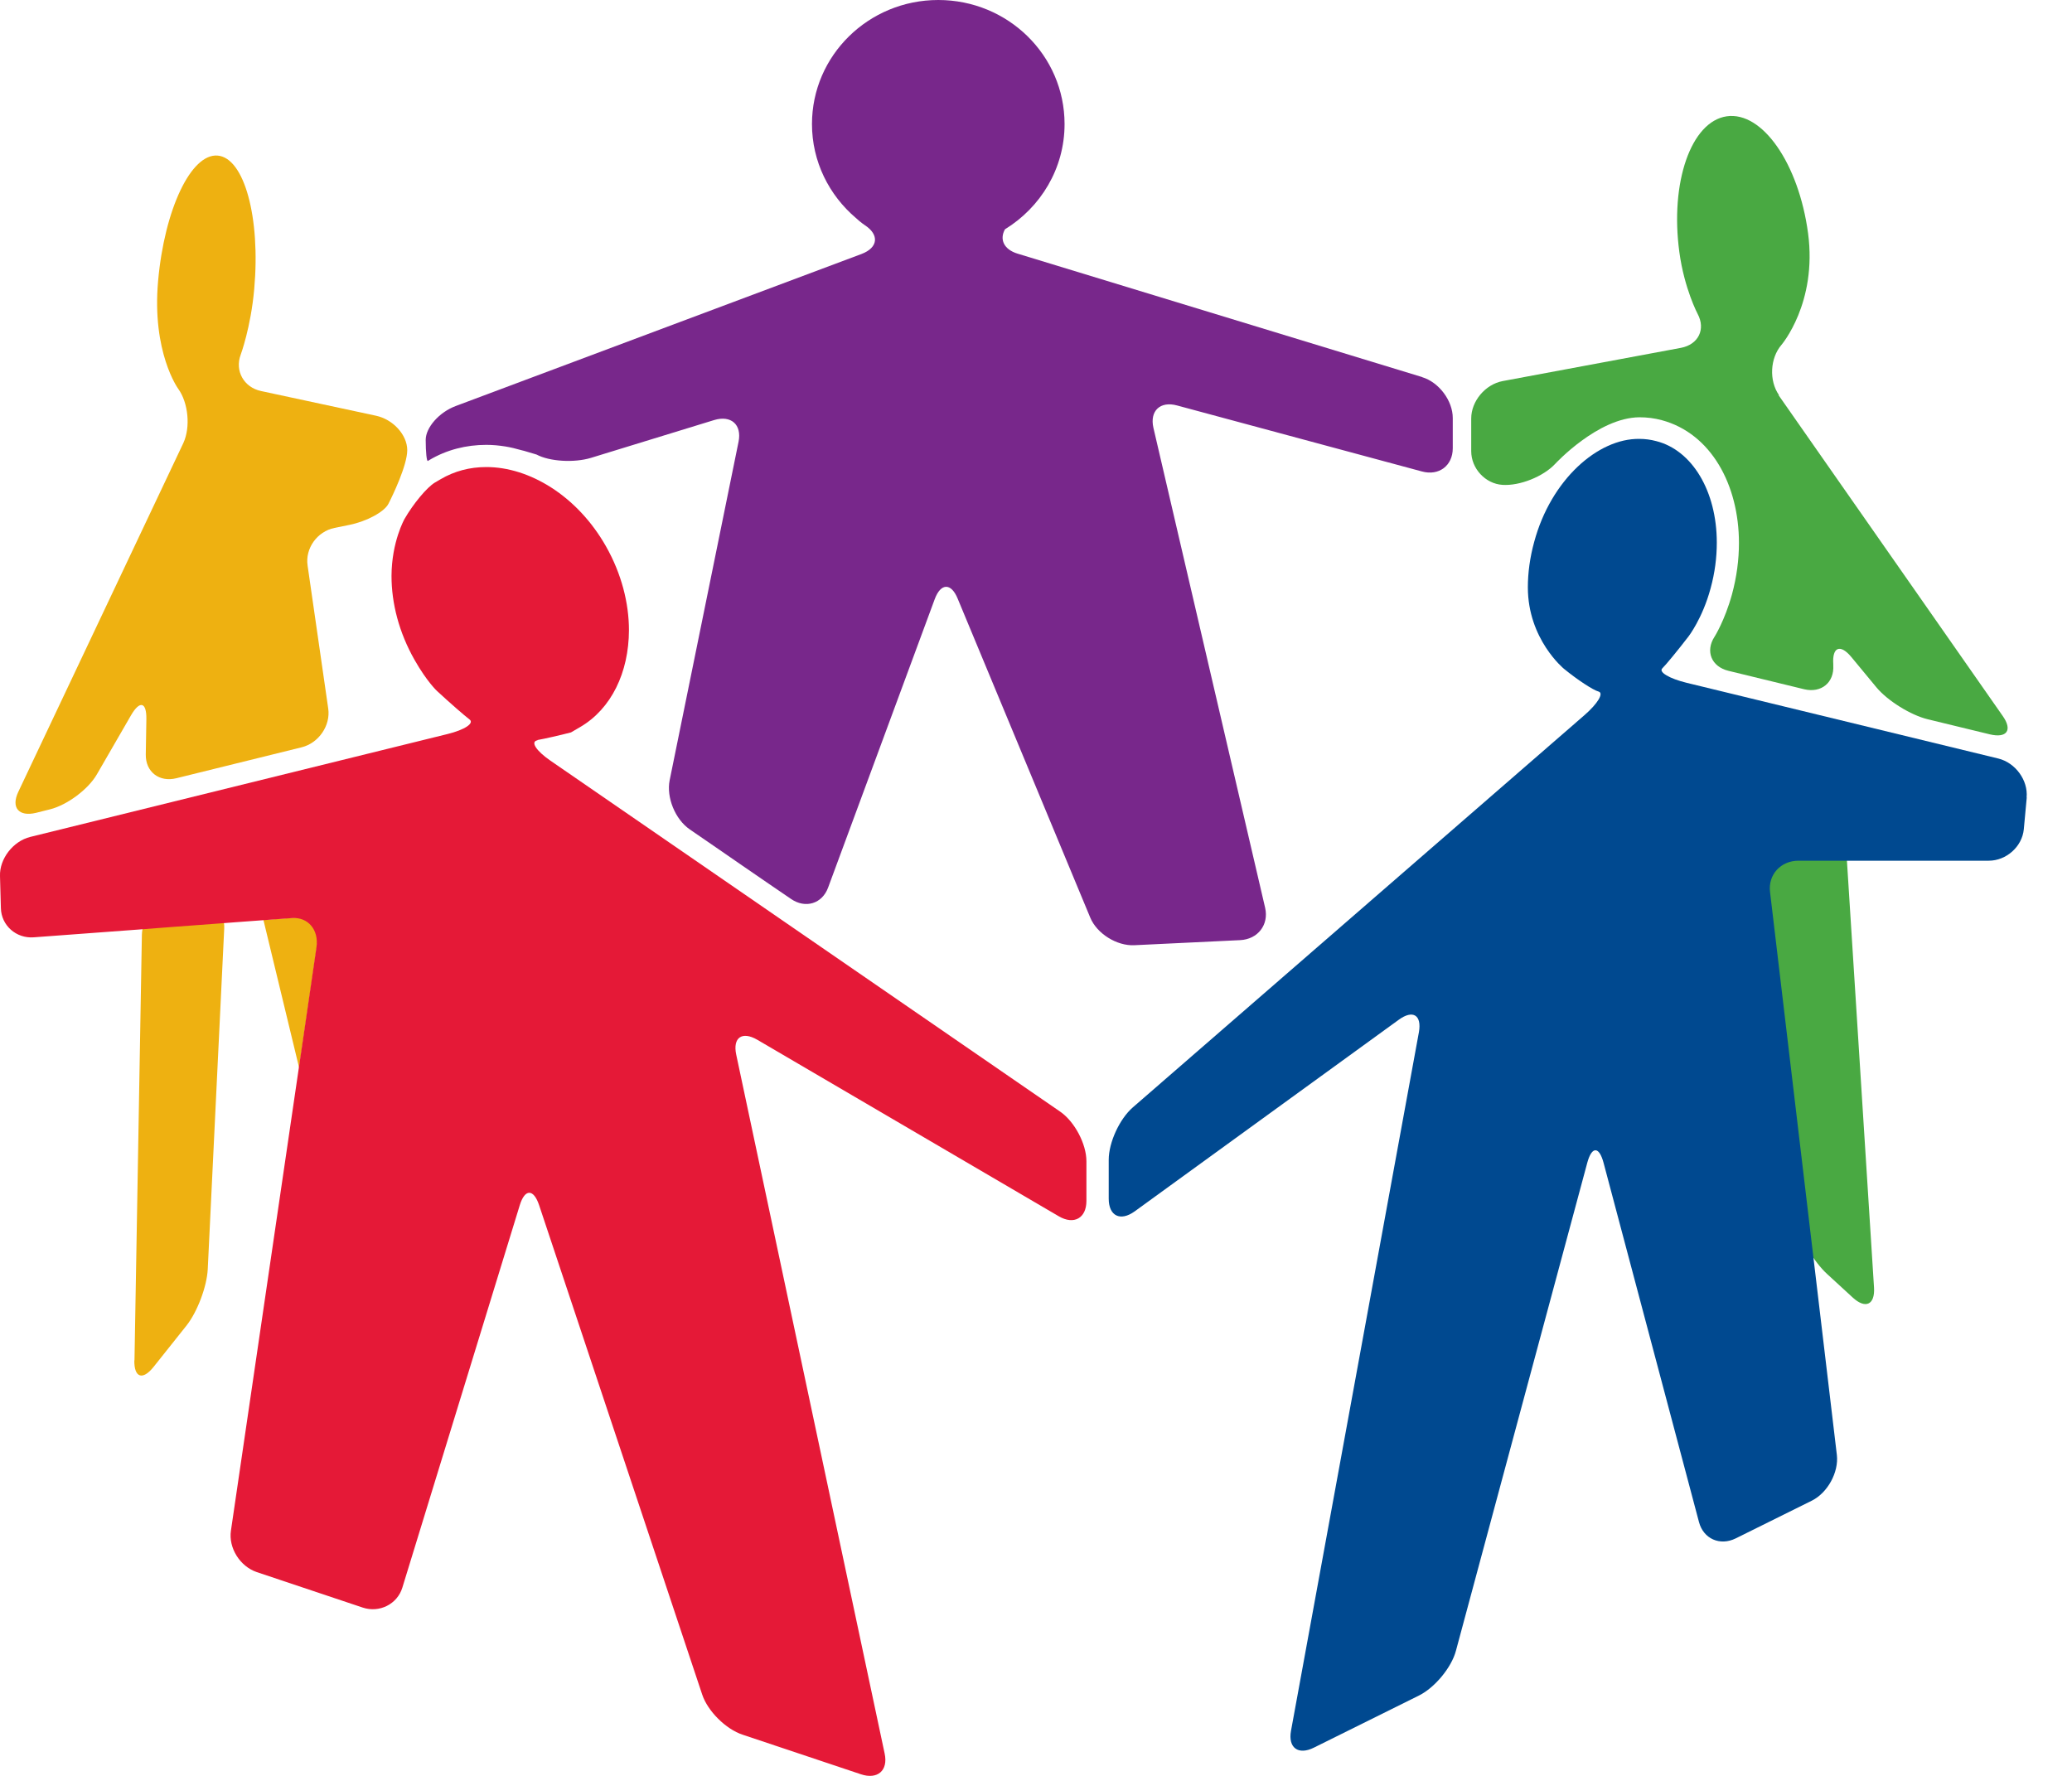
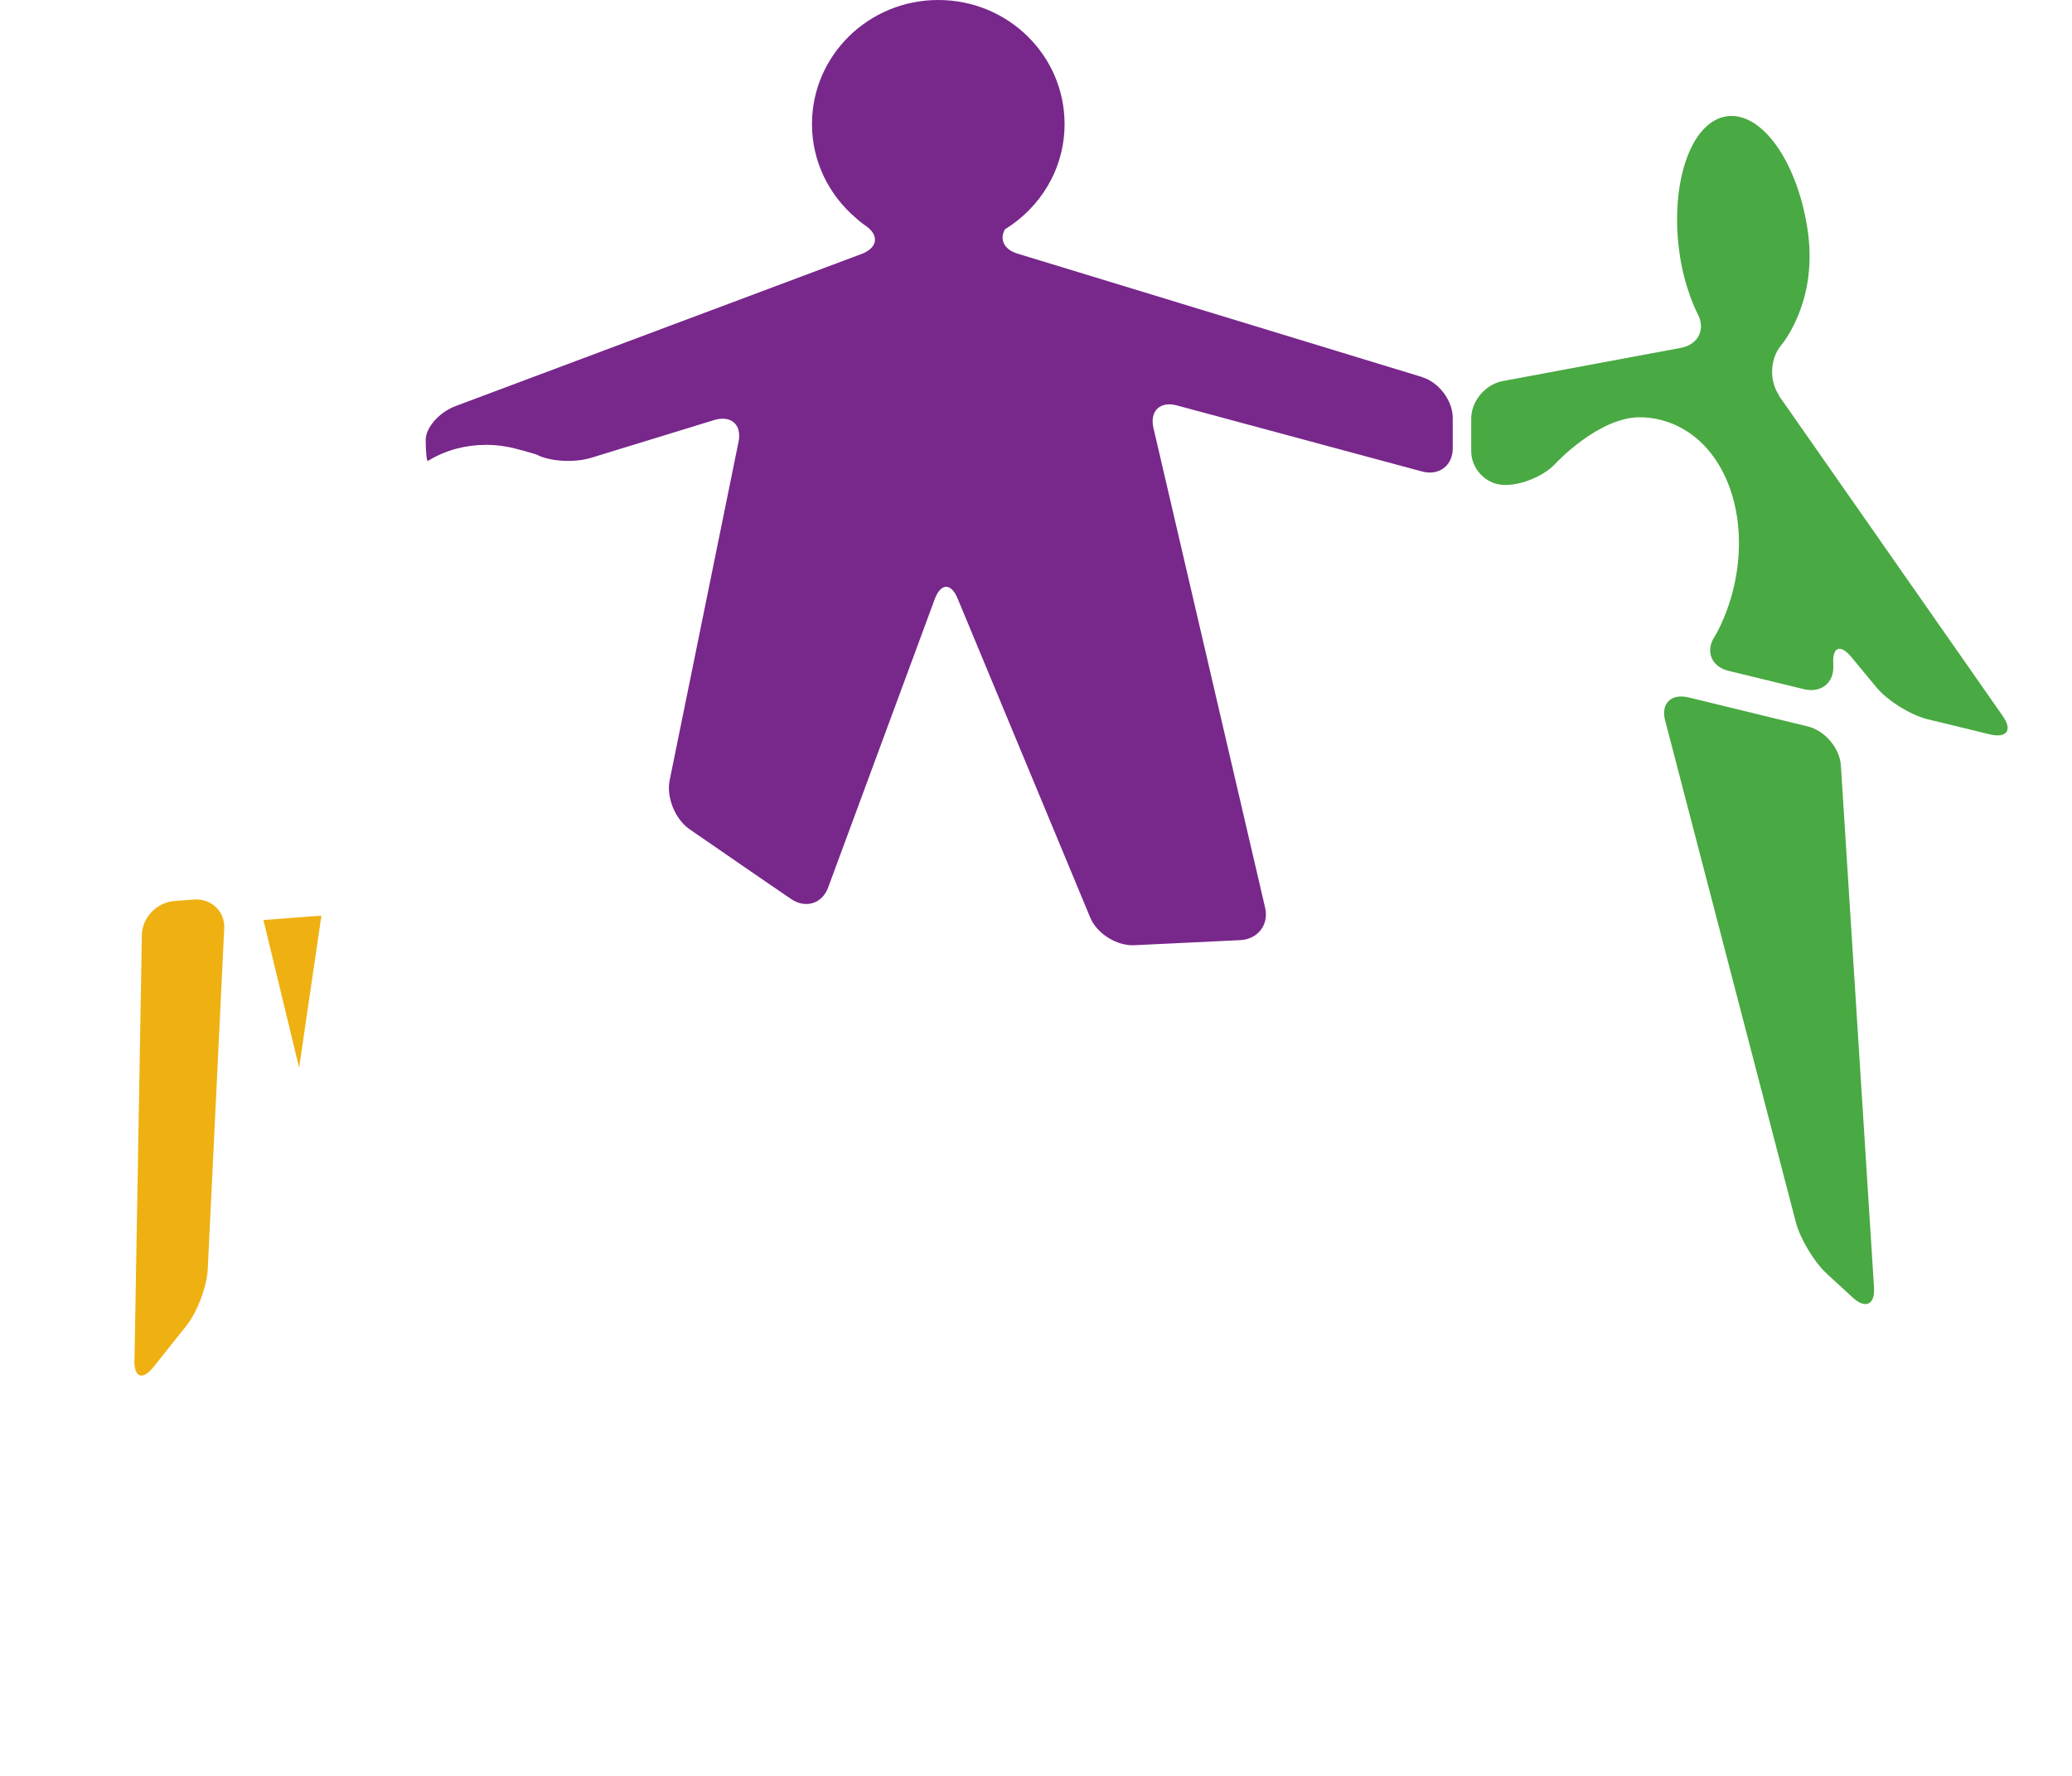
<svg xmlns="http://www.w3.org/2000/svg" width="42" height="36" viewBox="0 0 42 36" fill="none">
  <path d="M5.34 18.65L6.063 21.644L6.515 18.561L5.34 18.65Z" fill="#EEB111" />
  <path d="M2.723 27.576C2.717 27.928 2.891 27.987 3.111 27.712L3.78 26.872C4 26.594 4.193 26.082 4.211 25.73L4.545 18.824C4.563 18.472 4.283 18.209 3.927 18.235L3.536 18.265C3.181 18.291 2.882 18.599 2.876 18.951L2.726 27.579L2.723 27.576Z" fill="#EEB111" />
-   <path d="M3.611 7.879C3.819 8.166 3.864 8.66 3.717 8.98L0.371 16.052C0.22 16.371 0.38 16.561 0.729 16.478L1.012 16.407C1.359 16.321 1.789 16.001 1.964 15.697L2.657 14.498C2.834 14.194 2.973 14.229 2.967 14.581L2.955 15.294C2.949 15.646 3.226 15.862 3.575 15.776L6.114 15.149C6.461 15.063 6.704 14.708 6.653 14.362L6.235 11.465C6.183 11.116 6.43 10.773 6.78 10.702L7.084 10.64C7.433 10.569 7.789 10.377 7.873 10.214C7.957 10.051 8.255 9.433 8.255 9.125C8.255 8.817 7.969 8.501 7.62 8.427L5.292 7.927C4.943 7.853 4.756 7.518 4.879 7.19C4.879 7.19 5.084 6.64 5.153 5.861C5.283 4.412 4.952 3.201 4.413 3.154C3.873 3.107 3.334 4.246 3.205 5.693C3.075 7.143 3.611 7.879 3.611 7.879V7.879Z" fill="#EEB111" />
-   <path d="M10.897 15.001C11.044 14.975 11.348 14.906 11.574 14.847L11.761 14.738C12.393 14.368 12.746 13.631 12.749 12.776C12.749 12.226 12.598 11.631 12.285 11.078C11.704 10.051 10.728 9.465 9.855 9.468C9.526 9.468 9.213 9.548 8.927 9.717L8.816 9.782C8.653 9.879 8.376 10.214 8.201 10.518C8.201 10.518 7.939 10.977 7.936 11.675C7.936 12.229 8.087 12.82 8.403 13.377C8.653 13.818 8.858 14.007 8.858 14.007C9.117 14.247 9.415 14.507 9.517 14.584C9.62 14.661 9.421 14.794 9.072 14.88L0.612 16.966C0.265 17.052 -0.012 17.41 0 17.759L0.018 18.41C0.027 18.762 0.329 19.028 0.684 19.001L2.232 18.886C2.587 18.859 3.172 18.818 3.53 18.788L3.922 18.759C4.277 18.732 4.744 18.697 4.952 18.682C5.162 18.667 5.599 18.635 5.921 18.611C6.244 18.587 6.466 18.851 6.415 19.2L6.15 21.016C6.099 21.366 6.015 21.934 5.964 22.283L4.681 31.029C4.629 31.378 4.864 31.754 5.205 31.869L7.352 32.588C7.689 32.701 8.054 32.52 8.156 32.183L10.535 24.434C10.638 24.096 10.815 24.096 10.927 24.428L14.234 34.352C14.345 34.686 14.712 35.053 15.053 35.165L17.45 35.967C17.787 36.08 18.007 35.893 17.932 35.547L14.923 21.377C14.851 21.034 15.041 20.898 15.351 21.078L21.462 24.656C21.769 24.836 22.022 24.694 22.022 24.345V23.54C22.022 23.188 21.781 22.735 21.489 22.534L11.159 15.421C10.867 15.22 10.746 15.034 10.894 15.007L10.897 15.001Z" fill="#E51937" />
  <path d="M36.059 8.007C35.857 7.717 35.879 7.261 36.11 6.992C36.11 6.992 36.839 6.143 36.65 4.728C36.46 3.314 35.722 2.252 34.999 2.358C34.279 2.465 33.849 3.696 34.041 5.11C34.141 5.853 34.412 6.364 34.412 6.364C34.578 6.675 34.427 6.983 34.075 7.051L30.46 7.725C30.108 7.791 29.822 8.131 29.822 8.483V9.146C29.822 9.498 30.108 9.806 30.454 9.829C30.804 9.853 31.286 9.661 31.527 9.4C31.527 9.4 32.391 8.465 33.231 8.459C33.385 8.459 33.535 8.477 33.686 8.518C34.686 8.788 35.249 9.832 35.249 11.007C35.249 11.344 35.204 11.693 35.108 12.048C34.96 12.584 34.755 12.906 34.755 12.906C34.562 13.202 34.692 13.516 35.038 13.599L36.571 13.972C36.917 14.054 37.183 13.838 37.161 13.486V13.463C37.137 13.114 37.303 13.048 37.529 13.321L38.035 13.933C38.261 14.205 38.731 14.498 39.077 14.581L40.333 14.886C40.679 14.969 40.8 14.803 40.595 14.513L36.053 8.012L36.059 8.007ZM34.222 14.137C33.876 14.054 33.662 14.261 33.752 14.602L36.4 24.768C36.487 25.108 36.773 25.585 37.035 25.825L37.553 26.301C37.812 26.541 38.008 26.452 37.987 26.103L37.315 15.516C37.291 15.164 36.99 14.809 36.644 14.726L34.225 14.137H34.222Z" fill="#49A942" />
-   <path d="M41.08 16.167C41.113 15.818 40.854 15.463 40.508 15.377L34.186 13.841C33.84 13.756 33.617 13.625 33.695 13.549C33.773 13.472 34.011 13.182 34.228 12.9C34.228 12.9 34.511 12.534 34.674 11.927C34.761 11.611 34.8 11.3 34.8 11.001C34.8 9.951 34.297 9.125 33.572 8.942C33.46 8.912 33.346 8.897 33.231 8.897C32.391 8.885 31.439 9.723 31.099 10.983C31.012 11.3 30.97 11.611 30.97 11.906C30.97 12.96 31.701 13.557 31.701 13.557C31.976 13.782 32.292 13.989 32.403 14.019C32.515 14.049 32.388 14.261 32.12 14.495L22.962 22.449C22.694 22.682 22.474 23.159 22.474 23.511V24.298C22.474 24.65 22.709 24.765 22.998 24.558L28.352 20.673C28.639 20.463 28.822 20.576 28.762 20.922L26.169 35.086C26.106 35.432 26.317 35.586 26.636 35.426L28.765 34.37C29.084 34.21 29.422 33.804 29.512 33.464L32.174 23.573C32.265 23.233 32.415 23.233 32.505 23.573L34.439 30.855C34.529 31.195 34.864 31.343 35.183 31.186L36.728 30.42C37.047 30.26 37.273 29.846 37.234 29.497L35.879 18.081C35.837 17.732 36.096 17.448 36.454 17.448H40.312C40.67 17.448 40.989 17.161 41.023 16.812L41.083 16.164L41.08 16.167Z" fill="#004990" />
  <path d="M28.825 7.643L20.627 5.142C20.347 5.057 20.257 4.852 20.371 4.648C21.094 4.204 21.579 3.417 21.579 2.515C21.579 1.124 20.434 0 19.019 0C17.604 0 16.459 1.127 16.459 2.515C16.459 3.275 16.805 3.956 17.348 4.418C17.453 4.515 17.531 4.565 17.531 4.565C17.829 4.761 17.799 5.021 17.465 5.148L9.237 8.231C8.903 8.356 8.629 8.666 8.629 8.918C8.629 9.169 8.65 9.362 8.674 9.344L8.698 9.329C9.053 9.116 9.454 9.018 9.857 9.018C9.987 9.018 10.116 9.03 10.246 9.051C10.354 9.069 10.46 9.095 10.565 9.125C10.586 9.131 10.604 9.134 10.625 9.14L10.875 9.214C11.14 9.356 11.637 9.385 11.978 9.282L14.477 8.515C14.818 8.412 15.04 8.607 14.971 8.953L13.574 15.818C13.505 16.164 13.685 16.608 13.98 16.812L14.514 17.179C14.806 17.38 15.284 17.712 15.58 17.913L16.034 18.223C16.326 18.424 16.667 18.321 16.787 17.99L18.947 12.146C19.07 11.815 19.281 11.812 19.413 12.137L22.1 18.602C22.235 18.927 22.639 19.179 22.994 19.161L25.139 19.058C25.497 19.04 25.723 18.747 25.645 18.404L23.38 8.672C23.302 8.329 23.518 8.125 23.862 8.22L28.822 9.557C29.168 9.652 29.448 9.439 29.448 9.087V8.474C29.448 8.122 29.168 7.749 28.828 7.646L28.825 7.643Z" fill="#78278B" />
</svg>